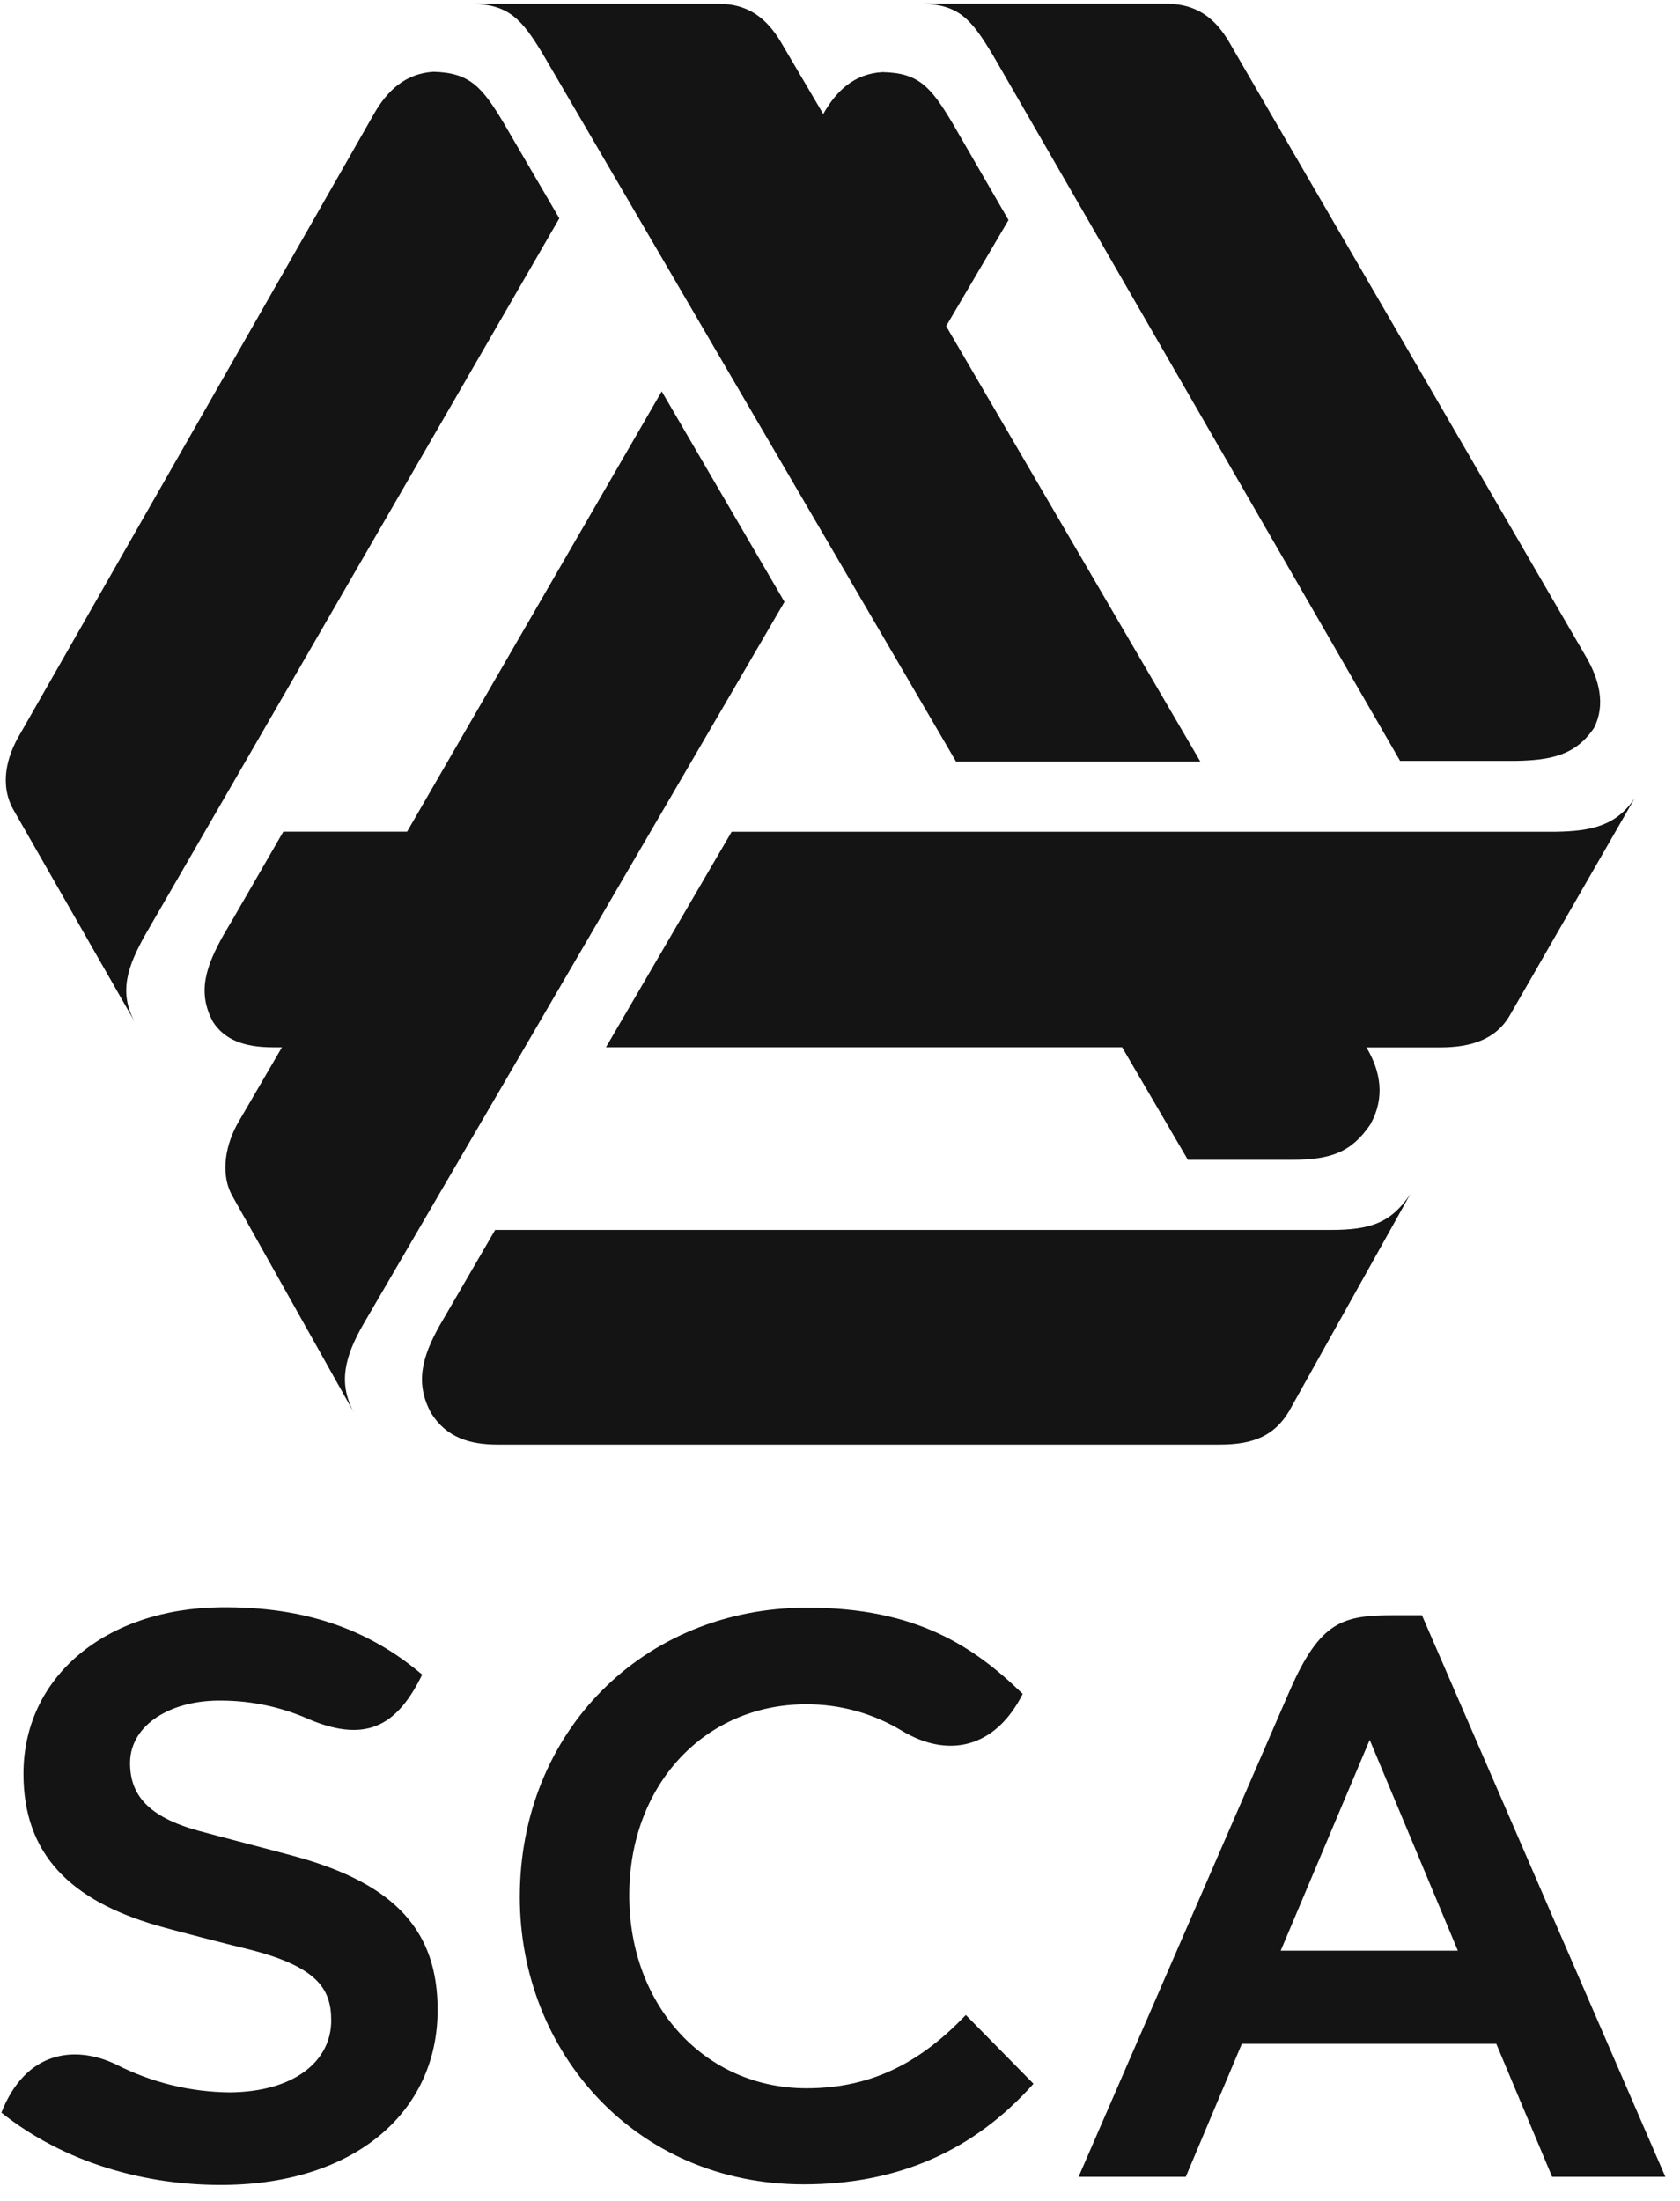
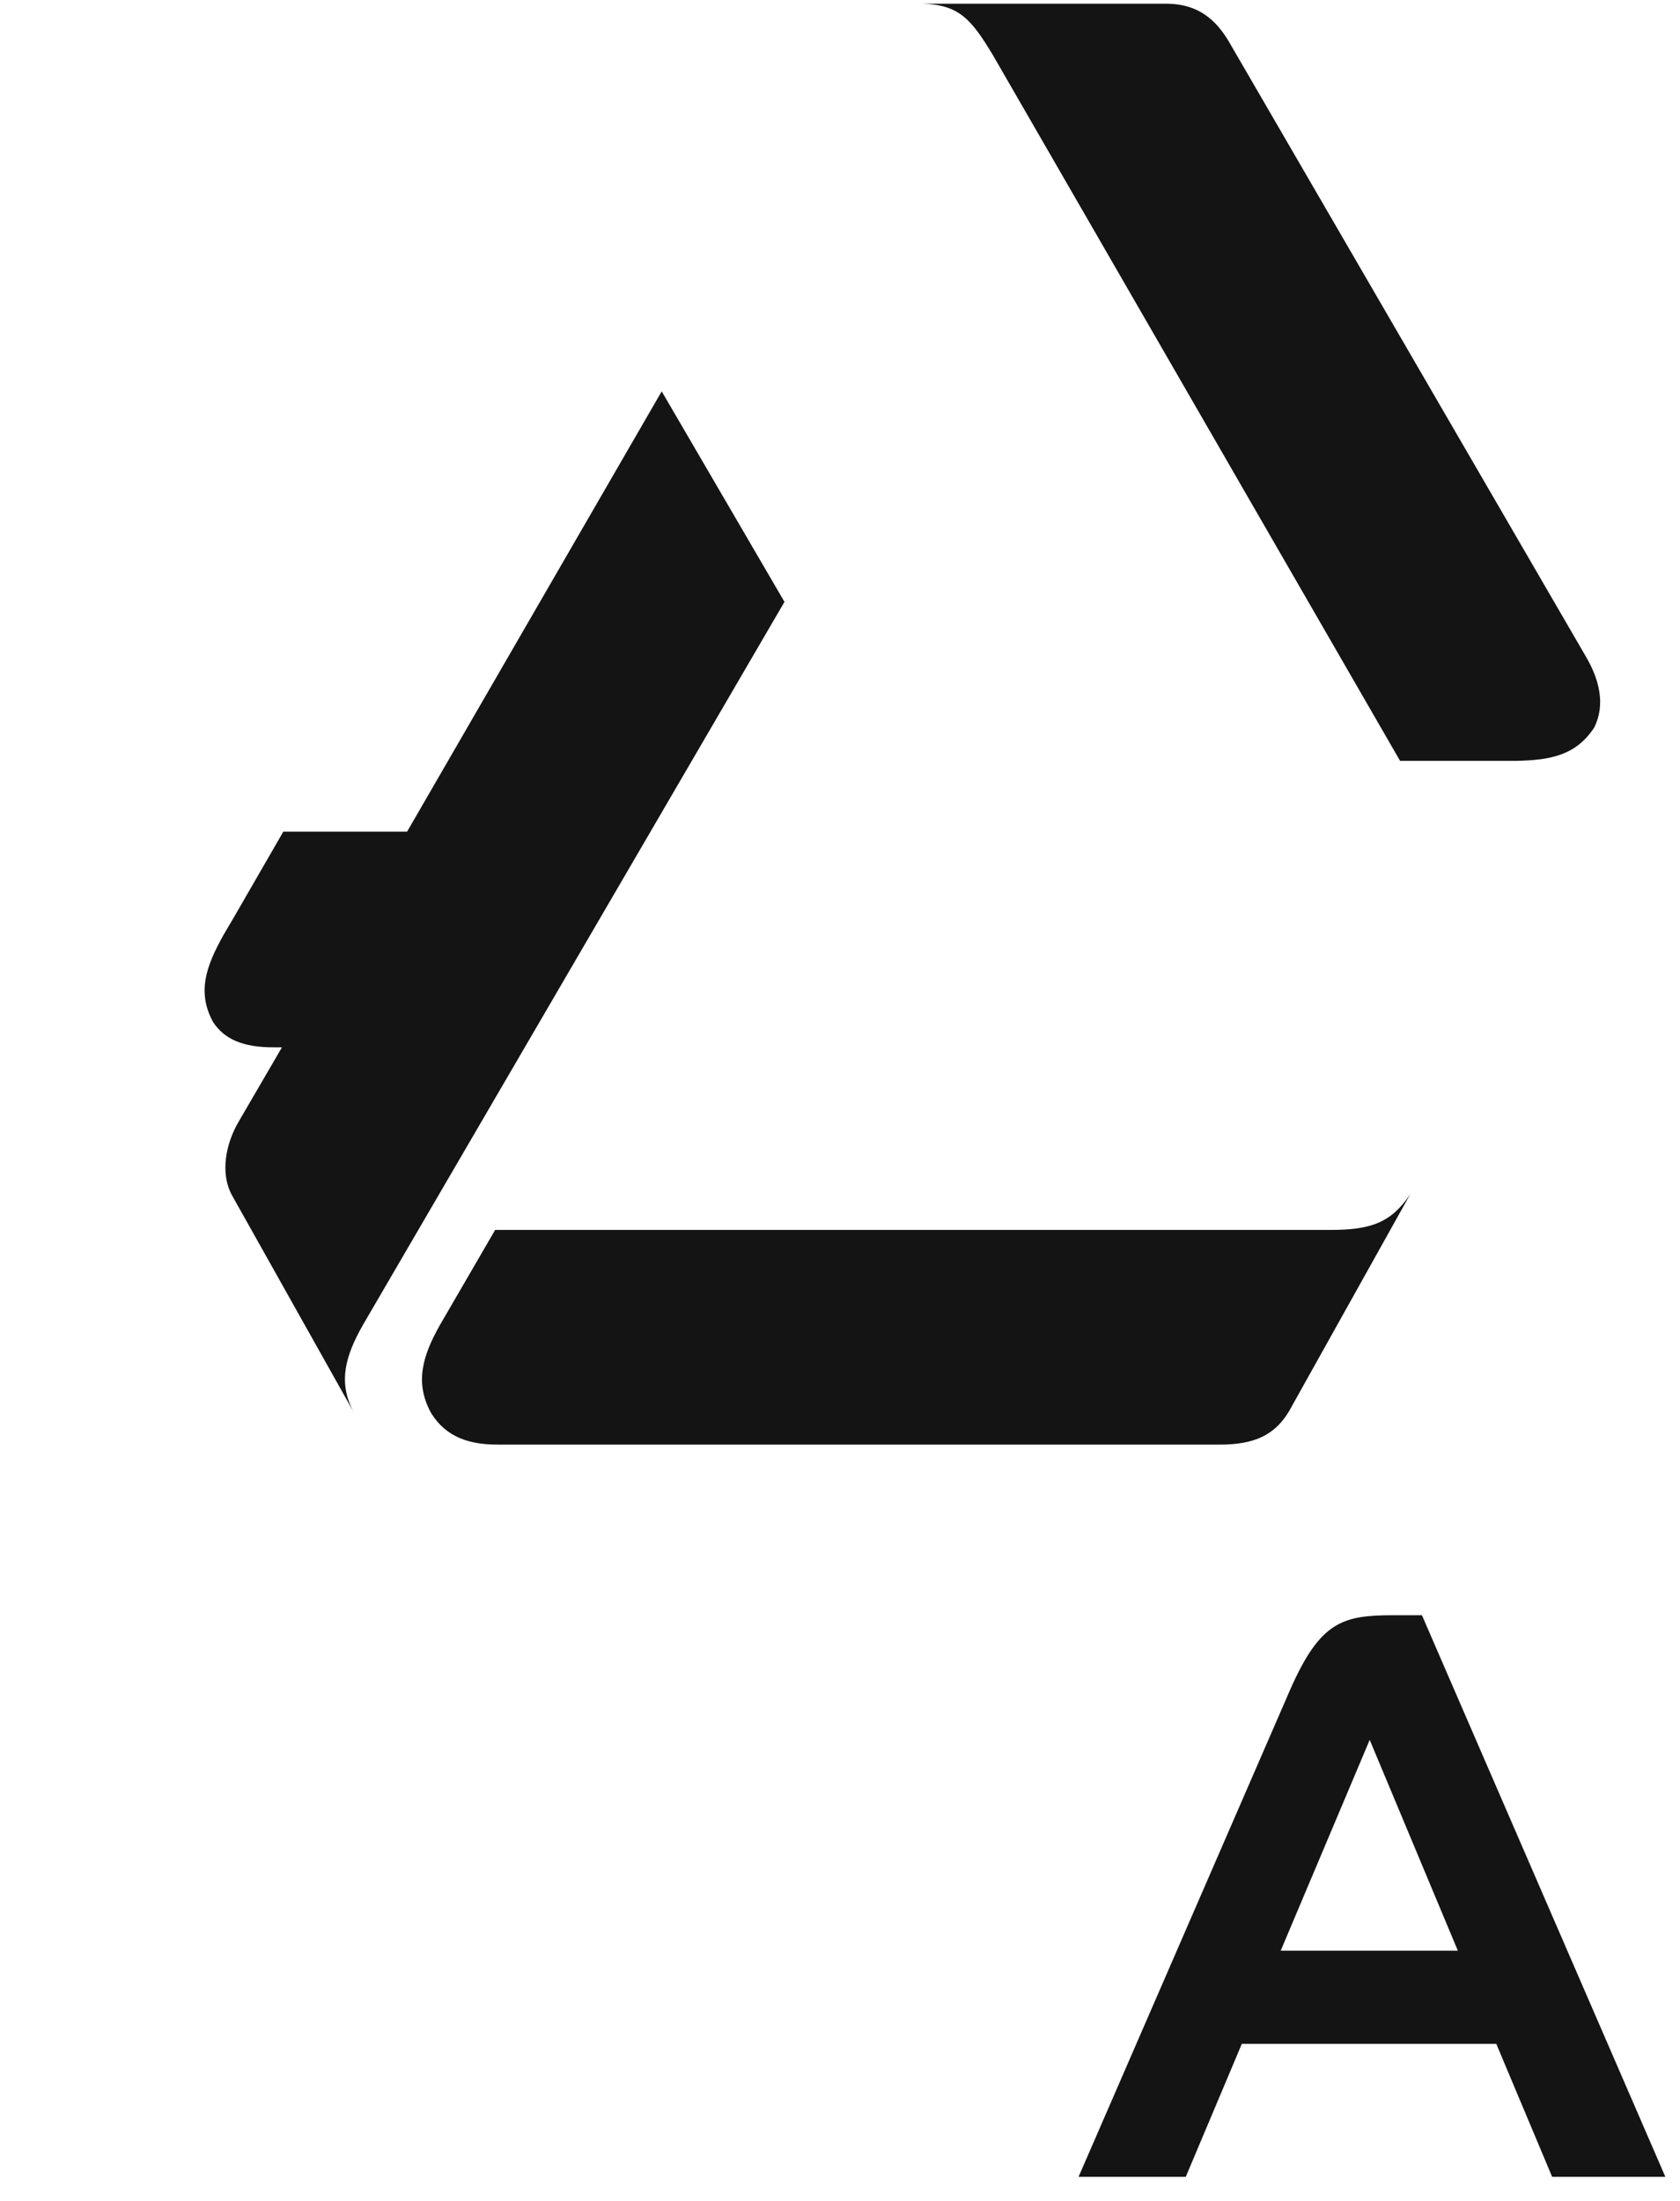
<svg xmlns="http://www.w3.org/2000/svg" fill="none" height="131" viewBox="0 0 100 131" width="100">
  <clipPath id="a">
    <path d="m.083.167h99.21v130h-99.21z" />
  </clipPath>
  <g clip-path="url(#a)" fill="#141414">
    <path d="m46.695 35.823-7.308-12.53-15.155 26.205h-7.368l-2.993 5.187-.552.936c-1.043 1.86-1.616 3.421-.633 5.213.667 1.018 1.779 1.501 3.571 1.501h.526l-2.566 4.405c-.761 1.283-1.159 3.092-.376 4.46l7.236 12.893c-.984-1.792-.526-3.374.513-5.213z" />
    <path d="m59.096 3.271 24.242 42.015h6.842c2.138-.034 3.618-.338 4.704-1.967.701-1.373.304-2.891-.479-4.229l-21.104-36.349c-.714-1.283-1.732-2.519-3.887-2.519h-14.497c2.16.06 2.895.915 4.178 3.049z" />
-     <path d="m32.344 3.271 24.559 42.049h14.54l-15.125-25.91 3.712-6.312-3.336-5.773c-1.283-2.138-1.993-2.993-4.169-3.032-1.685.094-2.75 1.125-3.524 2.493l-2.378-4.041c-.727-1.283-1.758-2.519-3.849-2.519h-14.621c2.13.056 2.916.911 4.191 3.045z" />
-     <path d="m92.644 49.503h-49.092l-7.484 12.829h30.725l3.913 6.697h6.162c2.331 0 3.558-.428 4.704-2.108.889-1.604.607-3.16-.235-4.58h4.37c1.839 0 3.314-.458 4.157-1.899l7.449-12.953c-1.086 1.638-2.549 1.98-4.67 2.014z" />
    <path d="m79.195 73.202h-49.721l-3.306 5.692c-1.031 1.839-1.488 3.421-.505 5.213.915 1.475 2.343 1.873 3.947 1.873h43.007c2.048 0 3.254-.565 4.101-1.967l7.227-12.94c-1.15 1.719-2.378 2.13-4.751 2.13z" />
-     <path d="m33.293 12.996-3.314-5.679c-1.283-2.138-2.014-2.993-4.182-3.045-1.685.107-2.754 1.137-3.537 2.506l-21.091 36.952c-.774 1.313-1.219 2.993-.351 4.499l7.214 12.611c-.996-1.792-.428-3.348.62-5.213z" />
-     <path d="m.083 125.74c3.759 2.994 8.595 4.354 13.304 4.302 7.697-.081 12.662-4.306 12.662-10.412 0-4.636-2.433-7.48-8.489-9.143-.706-.197-4.777-1.257-5.747-1.522-2.993-.83-4.097-2.139-4.071-4.089.034-2.215 2.425-3.716 5.491-3.66 1.788.012 3.555.395 5.187 1.124 3.554 1.493 5.311.184 6.71-2.668-3.139-2.668-6.932-4.062-11.999-4.007-6.872.073-11.734 4.152-11.734 9.908 0 4.82 2.835 7.531 7.898 9.015 1.018.299 4.588 1.214 5.157 1.347 4.426 1.052 5.264 2.416 5.264 4.323 0 2.395-2.164 4.238-6.021 4.277-2.367-.018-4.698-.591-6.804-1.672-2.463-1.164-5.367-.787-6.808 2.877z" />
-     <path d="m60.875 100.818c-2.904-2.822-6.338-5.131-12.829-5.131-9.763 0-17.105 7.402-17.105 17.216 0 9.229 6.881 17.105 16.892 17.105 5.559 0 10.092-1.95 13.684-5.986l-4.028-4.093c-2.54 2.66-5.418 4.362-9.476 4.362-6.038 0-10.558-4.892-10.558-11.478 0-6.585 4.494-11.375 10.524-11.375 2.007-.011 3.978.532 5.696 1.57 2.737 1.65 5.555 1.073 7.201-2.19z" />
    <path d="m84.639 96.136h-1.681c-3.036 0-4.37.351-6.175 4.46l-12.581 28.963h6.38l3.336-7.911h15.147l3.323 7.911h6.739zm2.138 19.966h-10.545l5.298-12.547z" />
  </g>
</svg>